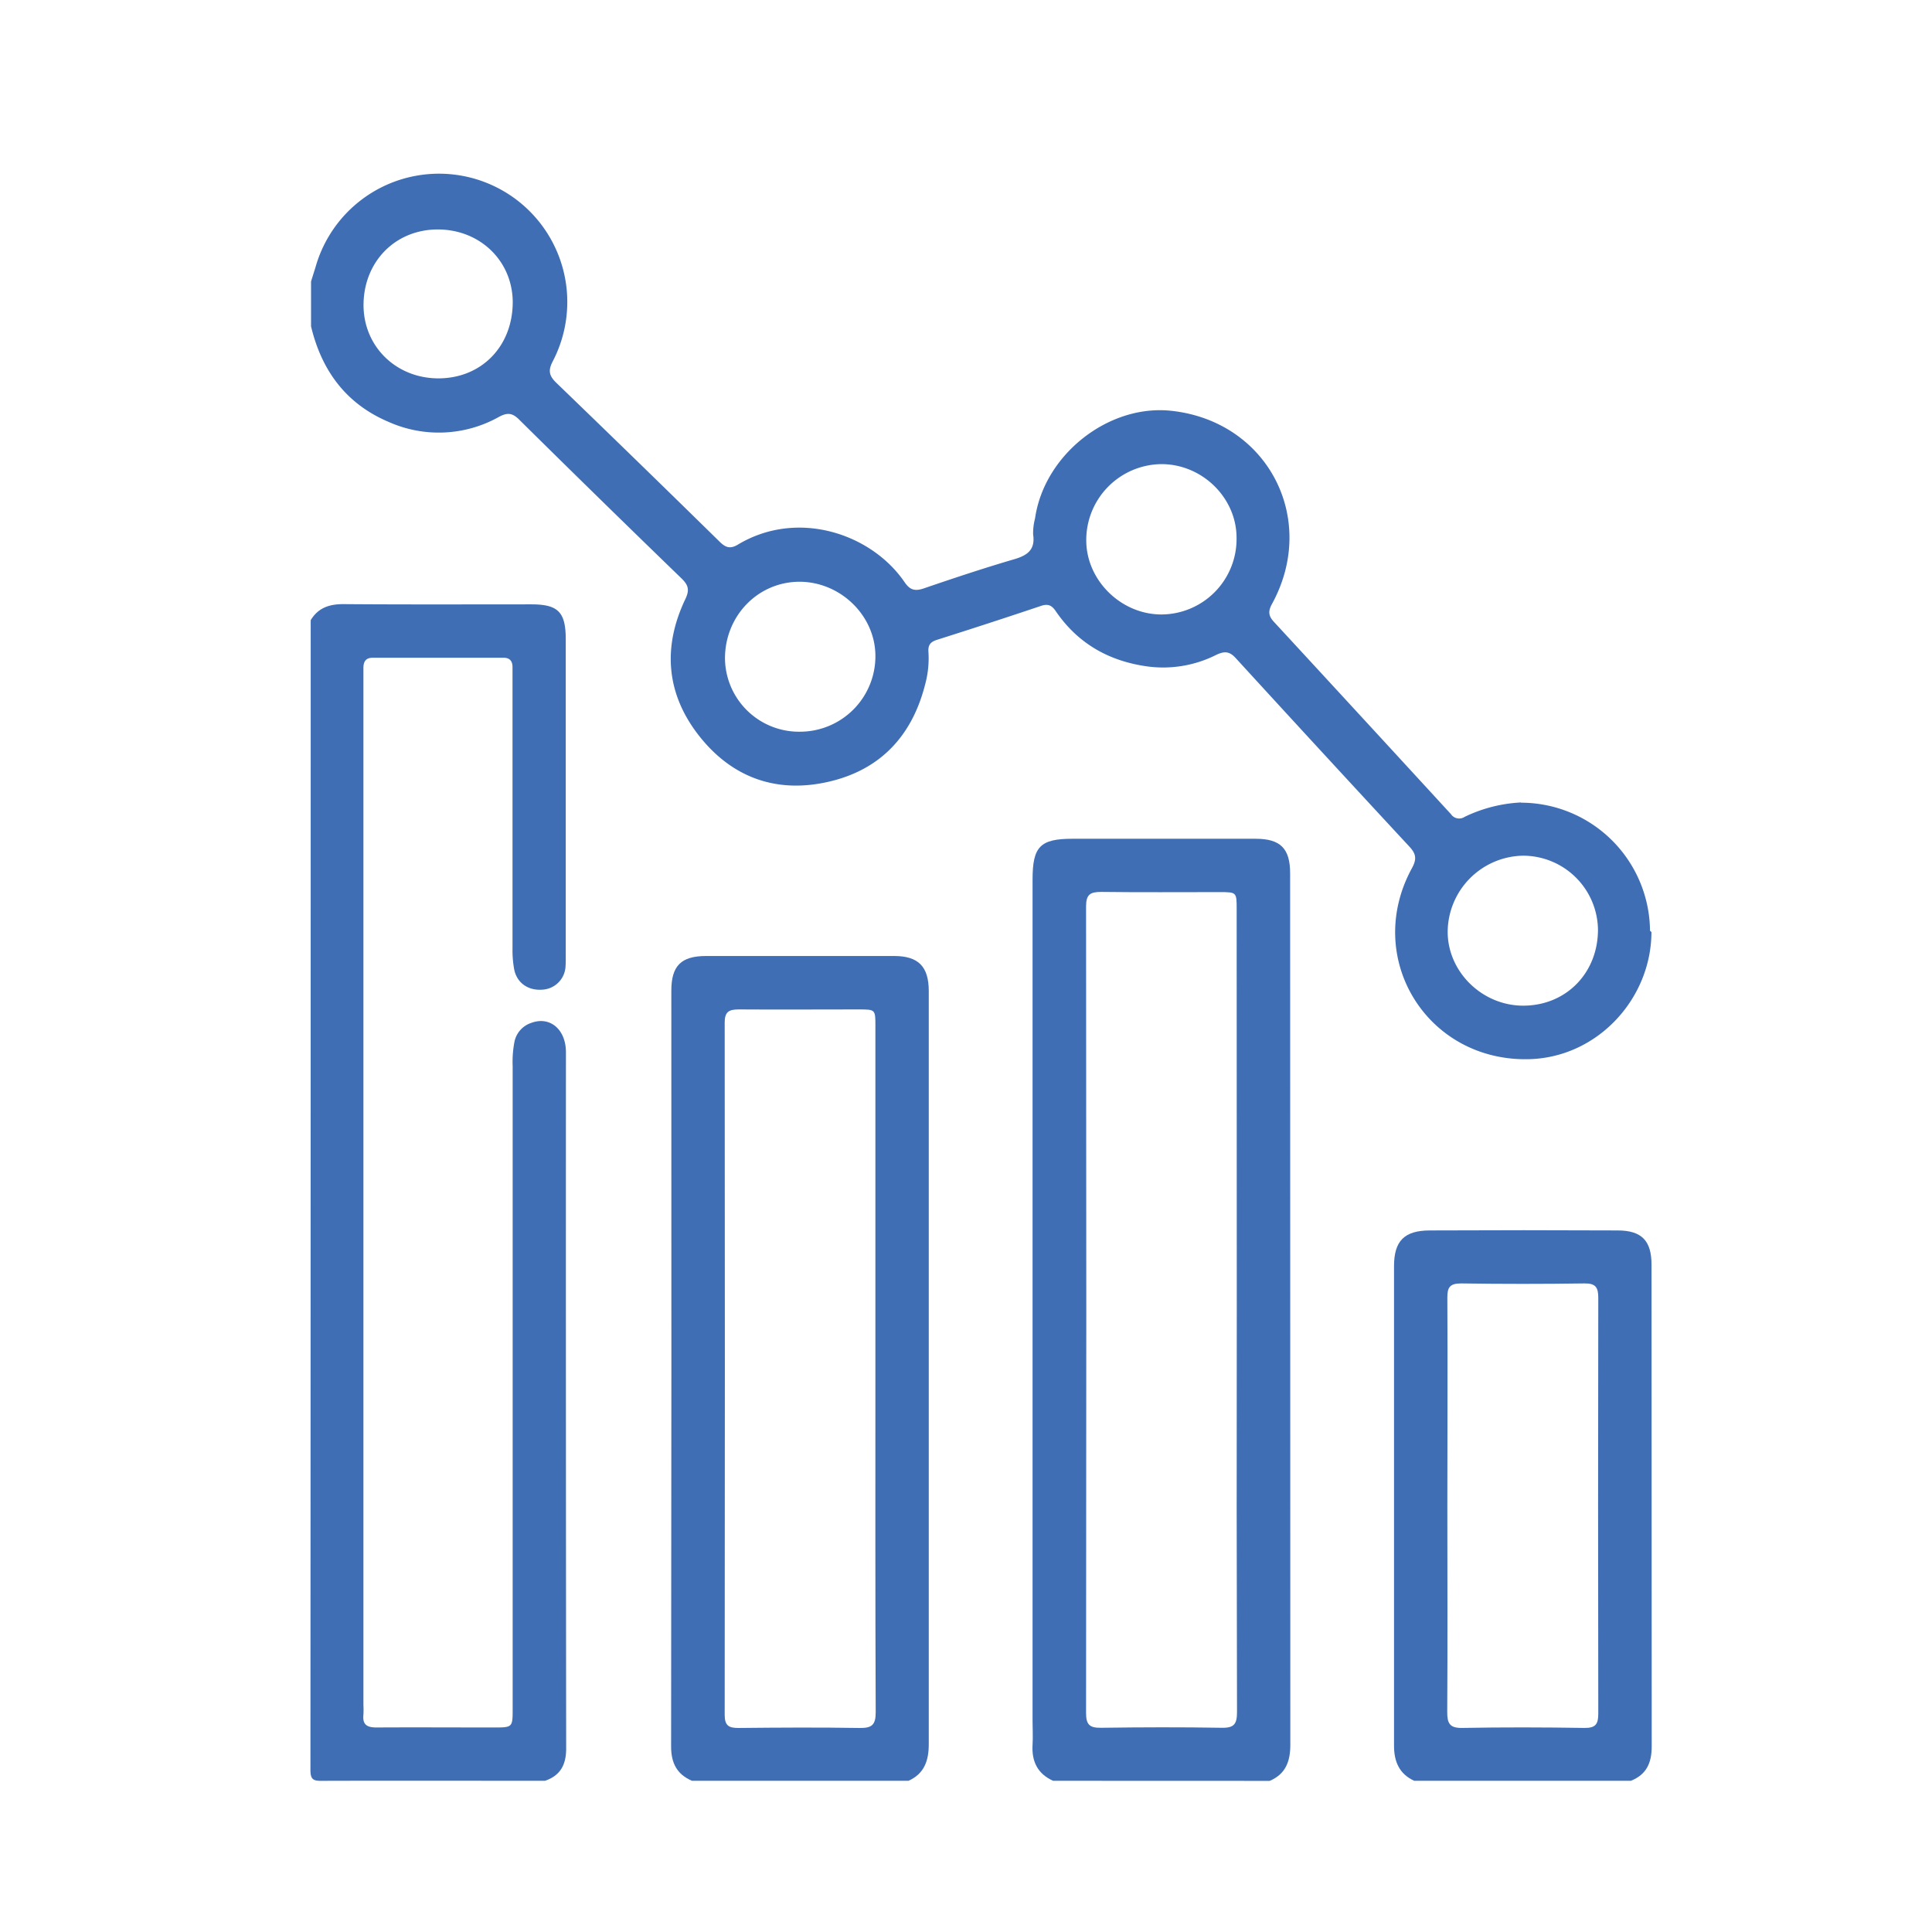
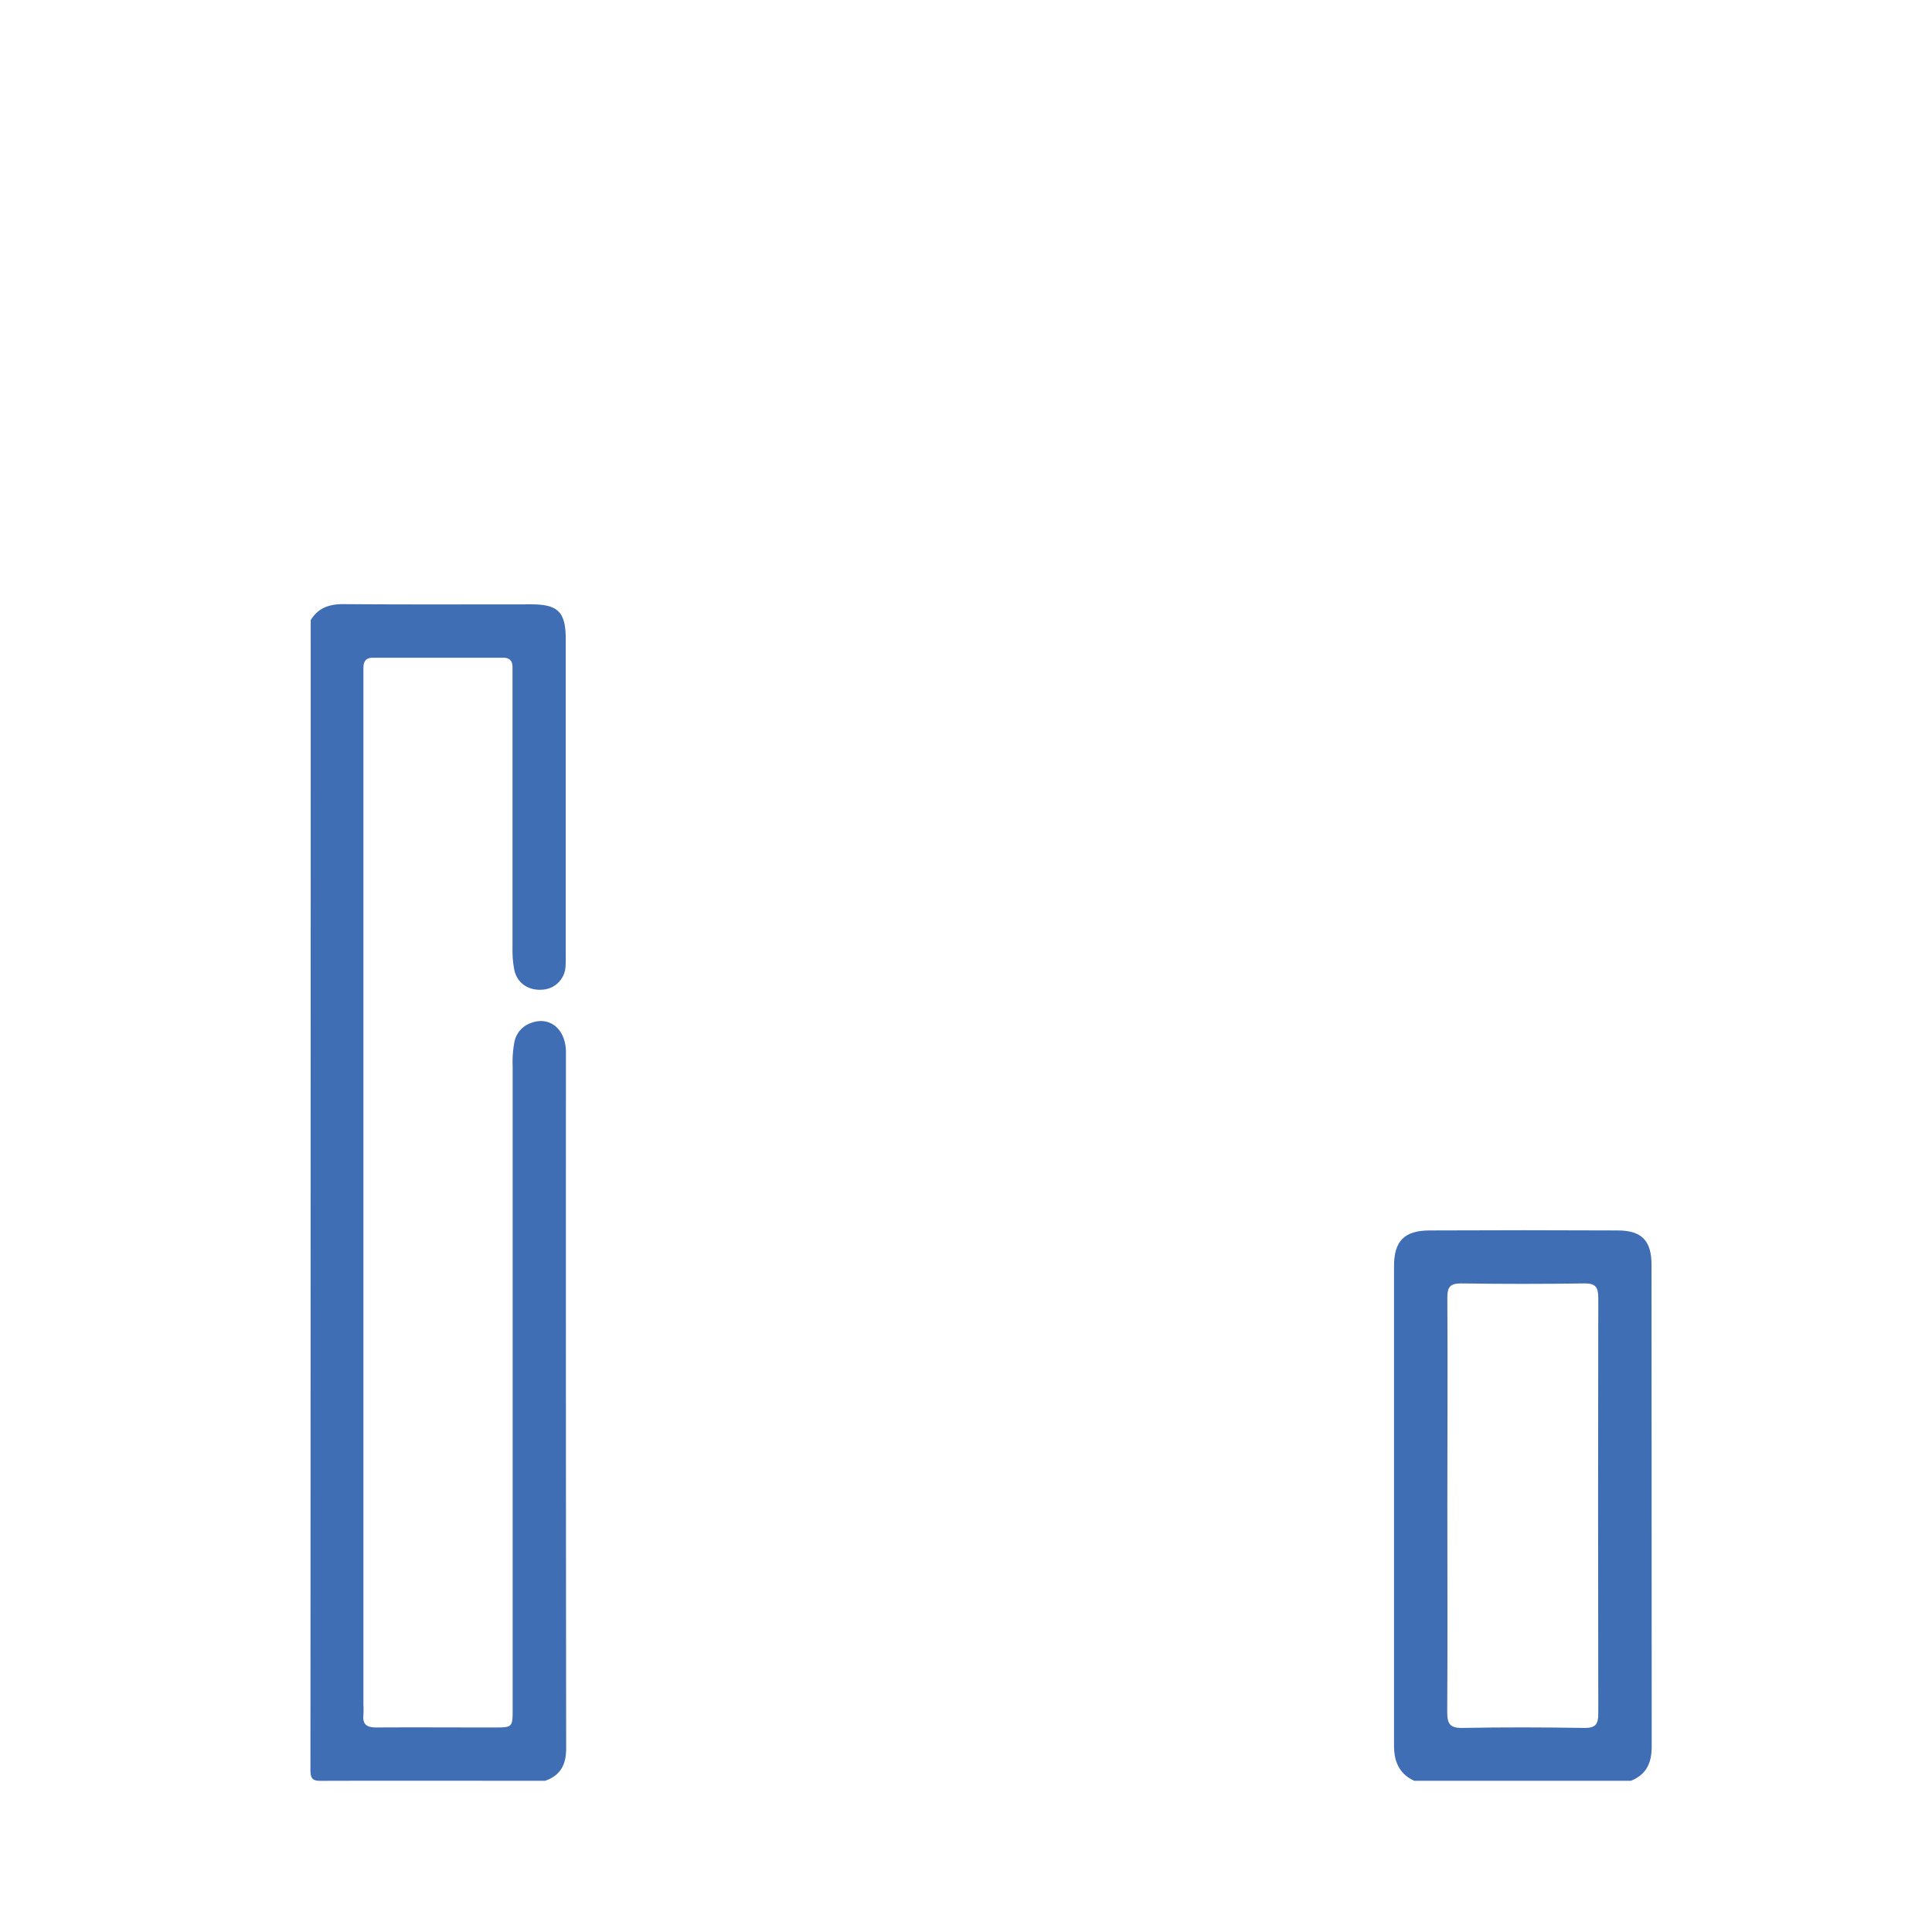
<svg xmlns="http://www.w3.org/2000/svg" id="Layer_1" data-name="Layer 1" viewBox="0 0 512 512">
  <defs>
    <style>.cls-1{fill:#3f6eb5;}</style>
  </defs>
  <title>sw-chart</title>
  <g id="TZnylh.tif">
    <path class="cls-1" d="M144.44,471.93c4.1-1.41,5.61-4.29,5.6-8.6q-.1-92.24-.06-184.46c0-6.07-4.23-9.63-9.17-7.8a6.67,6.67,0,0,0-4.45,4.9,27.81,27.81,0,0,0-.5,6.57V452.8c0,5,0,5-5.07,5-10.34,0-20.68-.06-31,0-2.52,0-3.75-.72-3.48-3.36a25.82,25.82,0,0,0,0-2.64V180.32c0-1.1,0-2.2,0-3.3,0-1.73.65-2.71,2.49-2.71q17.32,0,34.65,0c1.66,0,2.37.9,2.37,2.49,0,1,0,2,0,3q0,35.79,0,71.6a28.06,28.06,0,0,0,.46,5.57c.75,3.61,3.81,5.64,7.6,5.29a6.49,6.49,0,0,0,6-6.33c.07-1,.05-2,.05-3q0-41.74,0-83.48c0-7.25-2-9.29-9.13-9.29-16.61,0-33.22.07-49.82-.06-3.77,0-6.67,1-8.64,4.25q0,152.29-.07,304.59c0,2.48.56,3.05,3,3C105.06,471.88,124.75,471.93,144.44,471.93Z" />
-     <path class="cls-1" d="M279.08,471.93c-4.14-1.87-5.71-5.17-5.44-9.58.13-2.09,0-4.18,0-6.27v-223c0-8.72,2-10.8,10.59-10.8q24.24,0,48.49,0c6.62,0,9.18,2.57,9.18,9.19q0,115.47.05,230.93c0,4.4-1.24,7.75-5.47,9.55Zm48.65-231c0-4.5,0-4.51-4.56-4.51-10.45,0-20.9.08-31.35-.05-2.89,0-4,.65-4,3.84q.12,106.89,0,213.8c0,3.1,1,3.92,4,3.87,10.67-.15,21.34-.18,32,0,3.27.06,4-1.05,4-4.15q-.14-53.28-.06-106.57Z" />
-     <path class="cls-1" d="M183.38,471.93c-4-1.72-5.54-4.72-5.53-9.13q.12-100.12.06-200.26c0-6.58,2.58-9.18,9.21-9.19q24.91,0,49.82,0c6.44,0,9.19,2.79,9.19,9.3q0,99.81,0,199.6c0,4.33-1.17,7.79-5.37,9.68Zm48.61-200c0-4.4,0-4.41-4.29-4.42-10.66,0-21.33.07-32,0-2.65,0-3.66.74-3.65,3.54q.09,91.71,0,183.42c0,2.87,1.12,3.48,3.71,3.46,10.67-.11,21.33-.17,32,0,3.28.06,4.32-.78,4.31-4.2-.13-30.35-.08-60.7-.08-91Z" />
    <path class="cls-1" d="M374.78,471.93c-4-1.85-5.36-5.13-5.35-9.36q0-63.49,0-127c0-6.68,2.7-9.46,9.43-9.49q24.9-.12,49.81,0c6.42,0,9,2.73,9,9.09q0,63.82.05,127.66c0,4.36-1.39,7.46-5.52,9.1Zm8.75-18.2c0,3,.66,4.25,4,4.19,10.77-.2,21.55-.17,32.32,0,3,.05,3.72-1,3.71-3.81q-.1-55.06,0-110.14c0-2.78-.67-3.89-3.67-3.85q-16.32.24-32.65,0c-3,0-3.7,1-3.68,3.81.11,18.36,0,36.72,0,55.07S383.65,435.48,383.53,453.73Z" />
  </g>
-   <path class="cls-1" d="M437.27,246.66a34.24,34.24,0,0,0-34.19-33.94v-.06a38.75,38.75,0,0,0-14.93,3.81,2.63,2.63,0,0,1-3.65-.73q-23.43-25.52-46.95-51c-1.43-1.55-1.49-2.81-.47-4.67,12.37-22.56-1.14-48.44-26.66-51.2-16.67-1.81-33.71,11.64-36.12,28.51a15.32,15.32,0,0,0-.51,4.24c.6,4-1.43,5.54-5,6.58-8,2.34-16,5-23.85,7.69-2.34.81-3.71.59-5.18-1.56-8.81-12.94-28.43-19.49-44.22-10-2,1.2-3.22.81-4.81-.75q-21.55-21.15-43.28-42.11c-1.87-1.81-2.27-3.18-1-5.65a34,34,0,1,0-62.84-25c-.39,1.26-.79,2.52-1.18,3.77V86.48c2.8,11.75,9.31,20.58,20.59,25.34a32.59,32.59,0,0,0,29.26-1.37c2.25-1.2,3.58-1,5.37.82q21.36,21.11,42.94,42c1.85,1.79,2.21,3.06,1,5.57-6,12.63-5.06,24.94,3.55,36,8.77,11.26,20.7,15.55,34.62,12.29,13.64-3.18,22-12.22,25.42-25.78a26.22,26.22,0,0,0,.87-8.5c-.15-1.91.51-2.74,2.29-3.3q13.85-4.38,27.6-9c1.81-.6,2.8-.12,3.83,1.39,5.86,8.6,14.12,13.28,24.35,14.68a31.23,31.23,0,0,0,18.25-3.1c2.15-1,3.46-.92,5.1.87q22.94,25.07,46.06,50c1.79,1.93,1.94,3.31.65,5.68C361.25,253.75,378,281.22,405,280.7c18.36-.36,32.62-16.08,32.65-33.7ZM116.2,100.27c-11.2,0-19.84-8.41-19.86-19.39,0-11.43,8.31-20,19.54-20.07s19.94,8.26,20,19.24C135.87,91.76,127.62,100.25,116.2,100.27Zm95.93,93.64a19.62,19.62,0,0,1-20-19.31c-.06-11.33,8.68-20.39,19.72-20.43,10.8,0,20,8.85,20.14,19.45A20,20,0,0,1,212.13,193.91Zm95.67-31.07c-10.76,0-19.95-9.1-19.93-19.69A20.12,20.12,0,0,1,307.7,123c10.84-.06,20,8.89,20,19.53A20,20,0,0,1,307.8,162.84Zm95.85,103.67c-10.84,0-20-8.95-20-19.57a20.32,20.32,0,0,1,19.9-20.17,19.87,19.87,0,0,1,19.93,19.57C423.49,257.87,415,266.52,403.65,266.51Z" />
</svg>